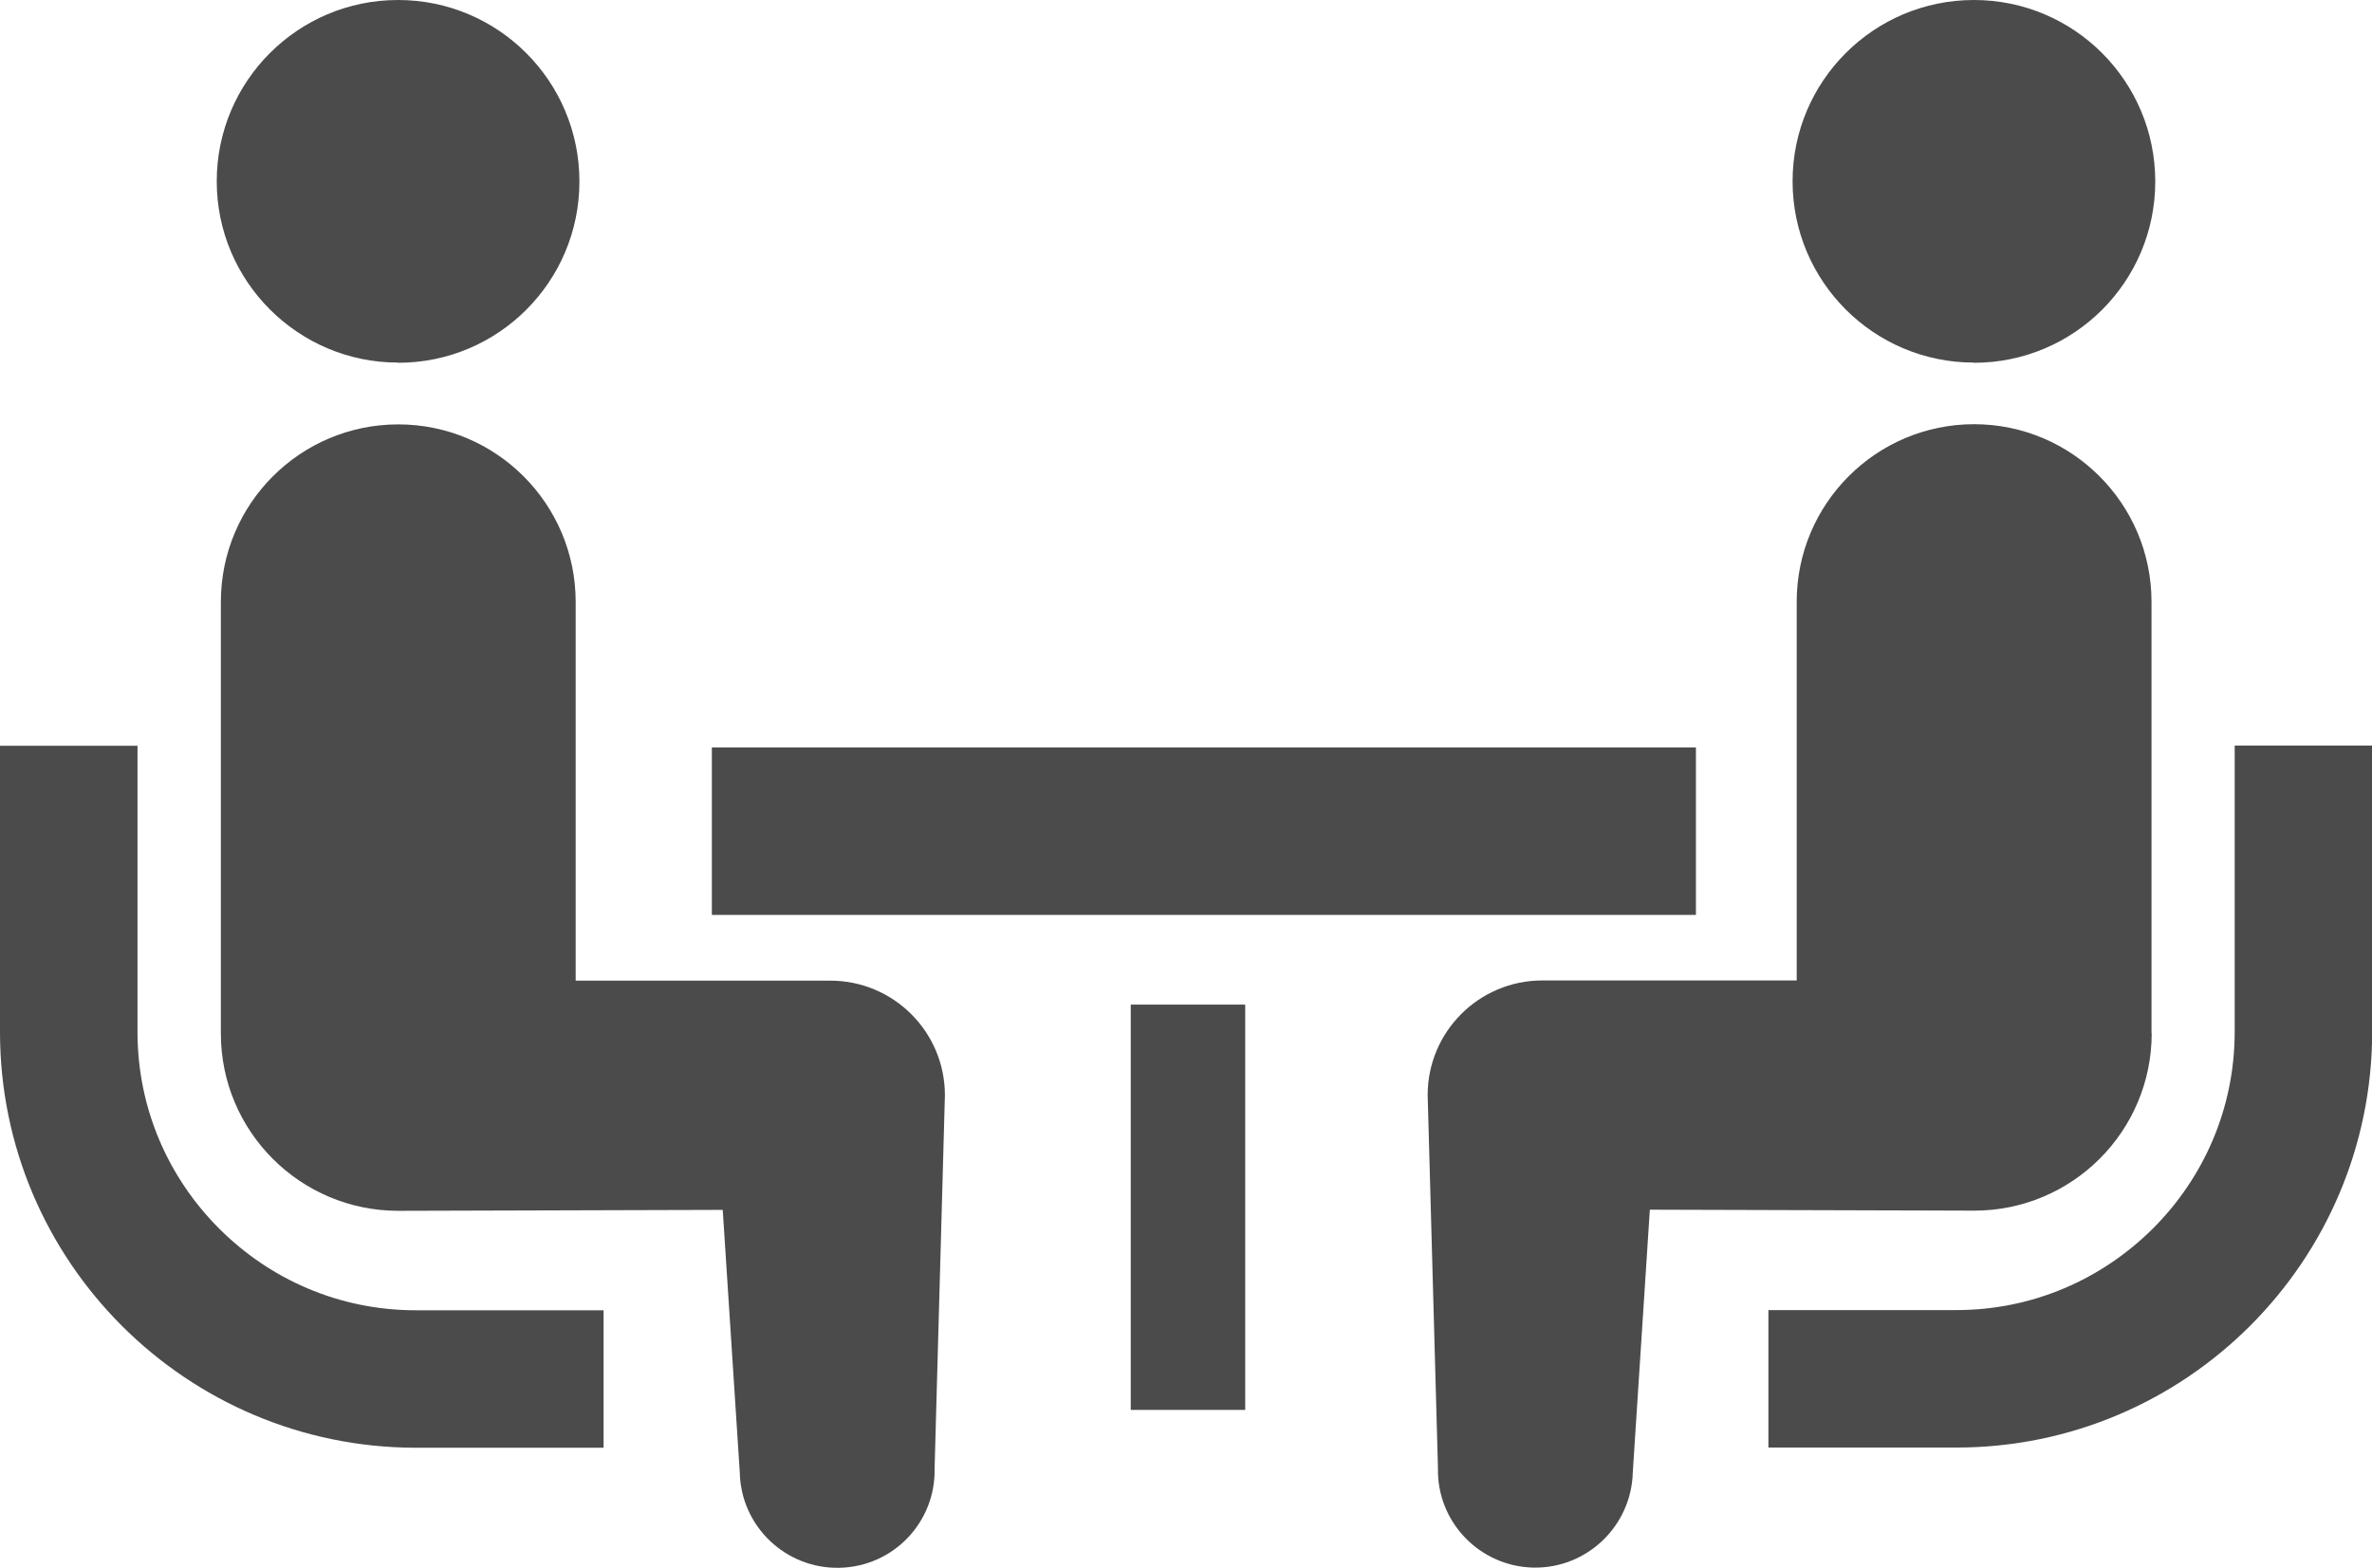
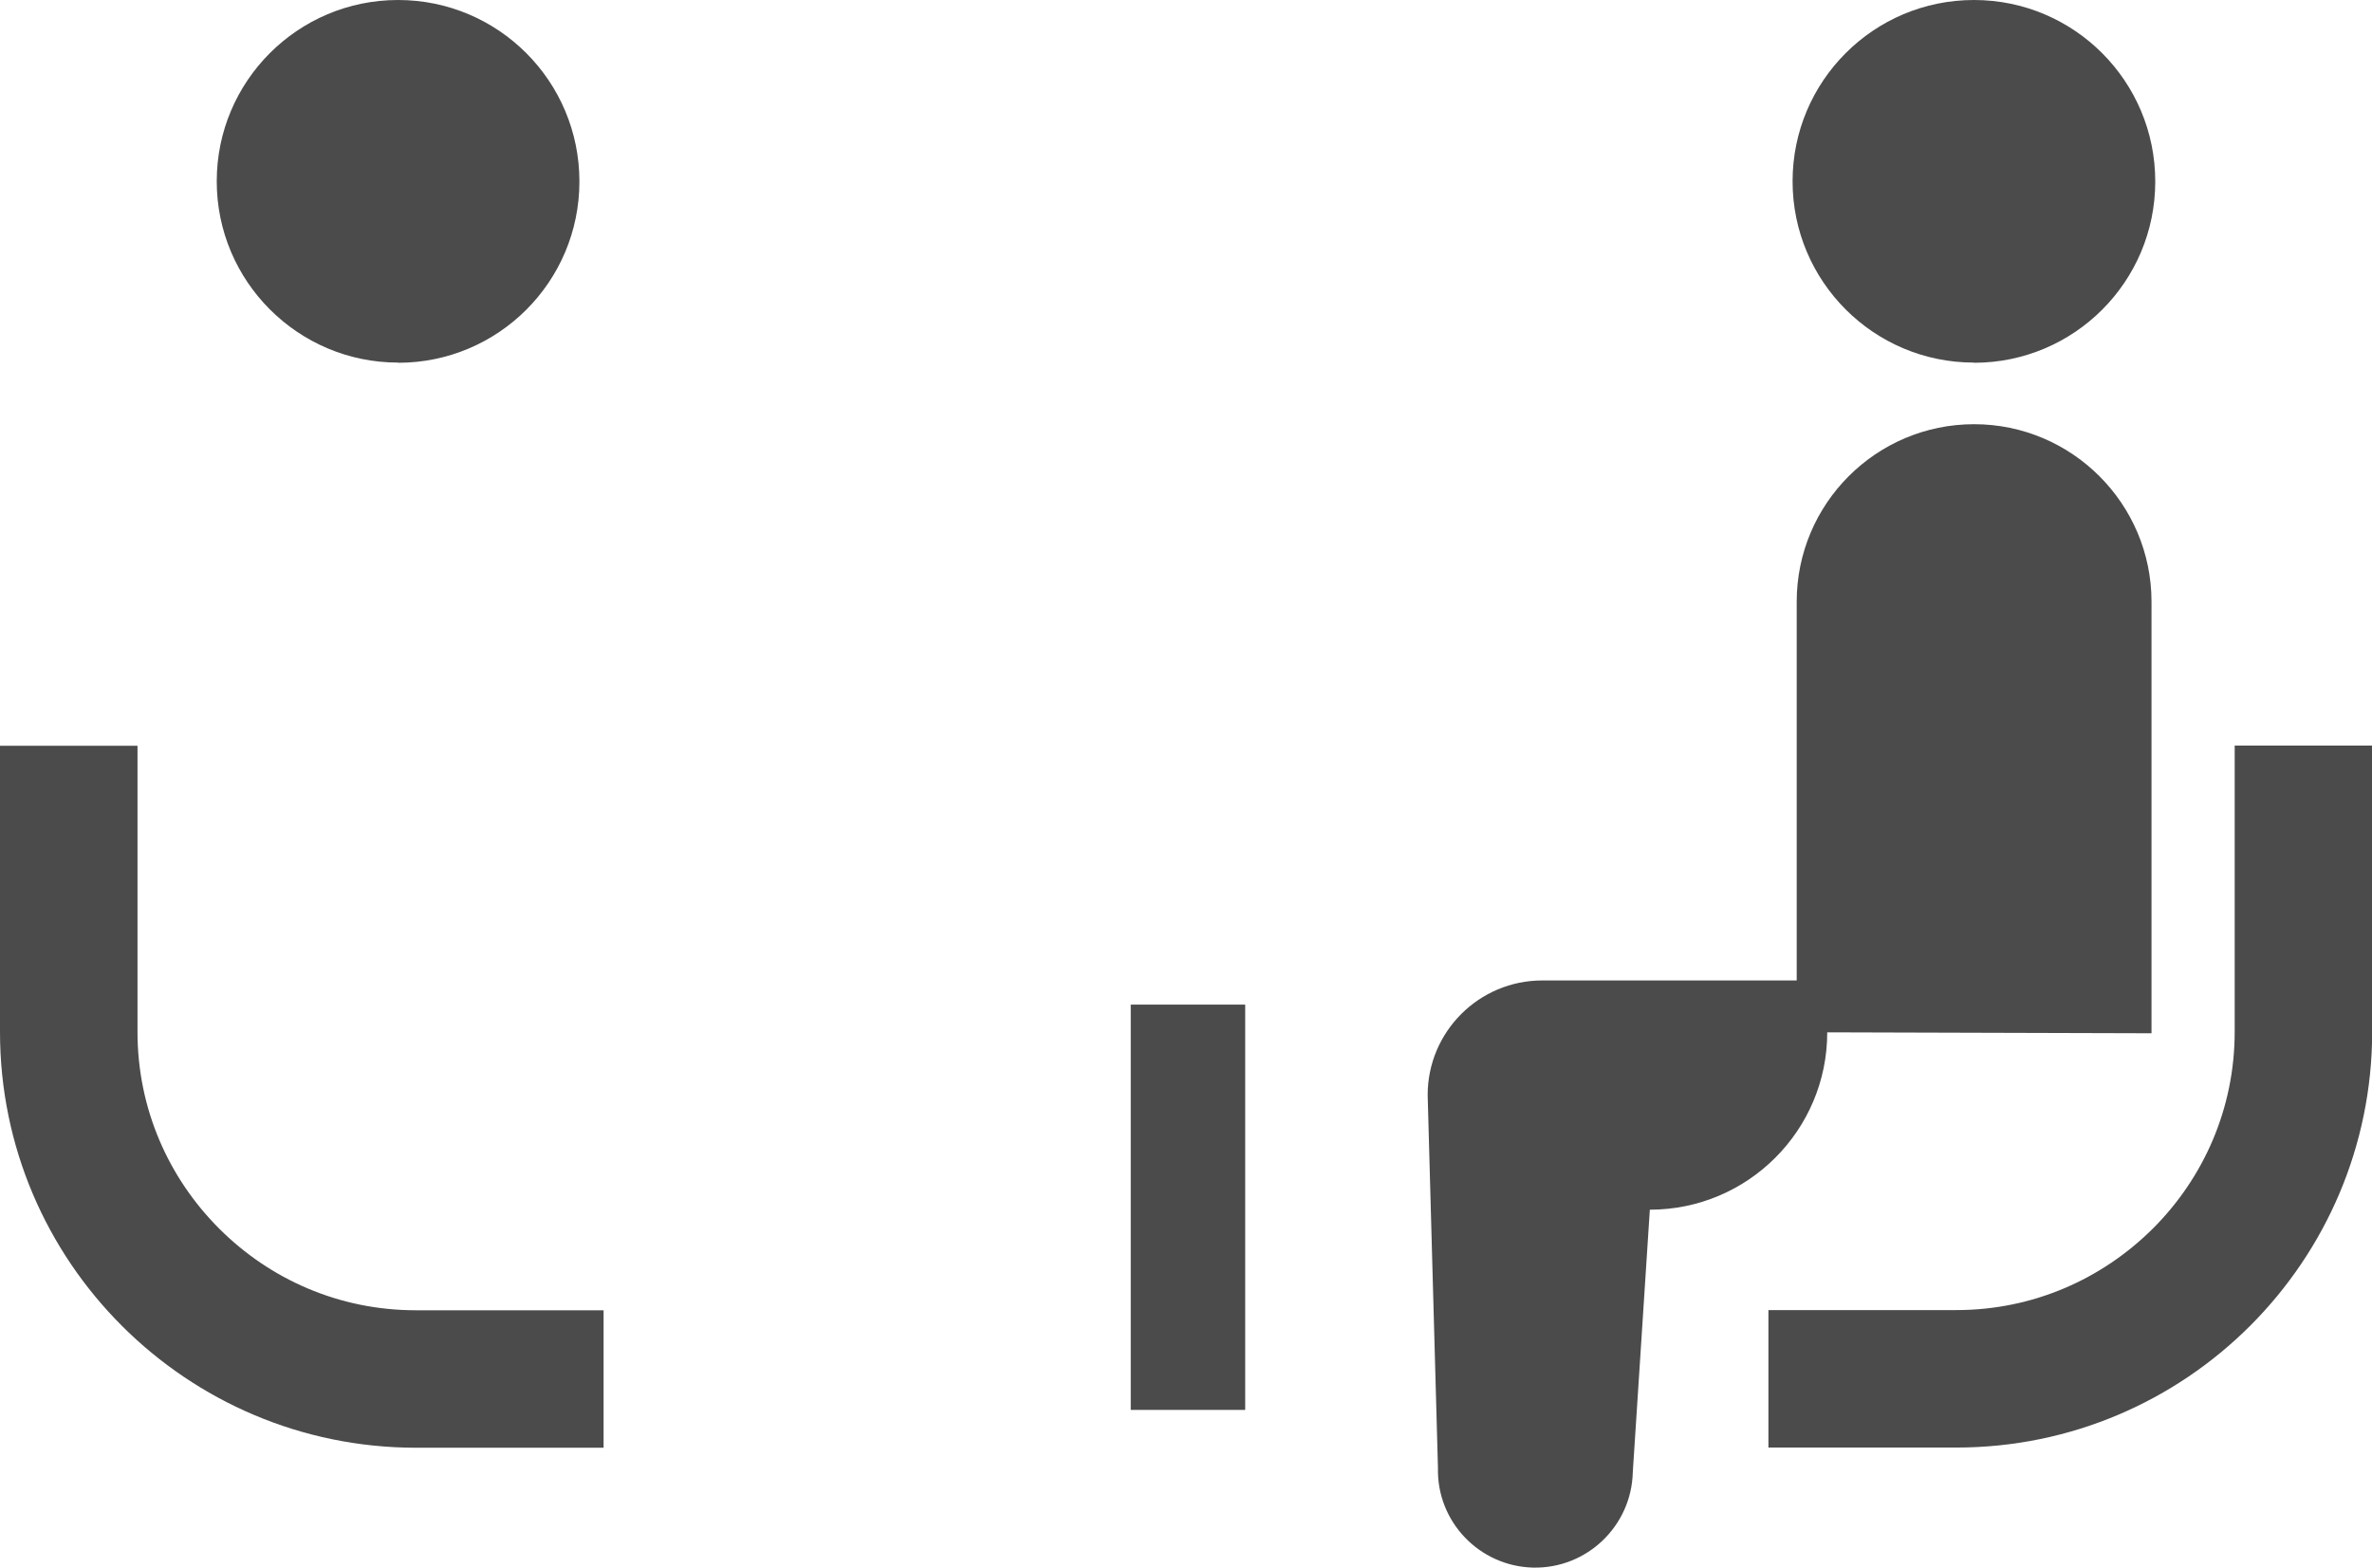
<svg xmlns="http://www.w3.org/2000/svg" id="a" viewBox="0 0 126.62 83.71">
  <defs>
    <style>.b{fill:#4b4b4b;}</style>
  </defs>
  <path class="b" d="M11.7,65.6c-2.7-2.7-4.36-6.4-4.36-10.5v-15.28H0v15.28c0,12.25,9.95,22.19,22.2,22.2h10.02v-7.34h-10.02c-4.11,0-7.8-1.66-10.5-4.36Z" />
  <path class="b" d="M21.25,19.37c5.35,0,9.68-4.33,9.68-9.68S26.6,0,21.25,0,11.57,4.34,11.57,9.68s4.34,9.68,9.68,9.68Z" />
-   <path class="b" d="M44.31,52.36h-13.58v-20.22c0-5.23-4.24-9.48-9.47-9.48s-9.47,4.24-9.47,9.48v23.04c0,5.23,4.24,9.47,9.47,9.47,.71,0,17.32-.05,17.32-.05l.91,14.02c.06,2.87,2.44,5.15,5.32,5.09,2.88-.06,5.15-2.44,5.08-5.32l.55-19.91c0-3.38-2.74-6.12-6.12-6.12Z" />
  <path class="b" d="M119.29,39.81v15.28c0,4.1-1.66,7.8-4.36,10.5-2.71,2.7-6.4,4.36-10.5,4.36h-10.03v7.34h10.03c12.25,0,22.19-9.95,22.2-22.2v-15.28h-7.34Z" />
  <path class="b" d="M105.37,19.37c5.35,0,9.68-4.33,9.68-9.68S110.72,0,105.37,0s-9.68,4.34-9.68,9.68,4.33,9.68,9.68,9.68Z" />
-   <path class="b" d="M114.85,55.17v-23.04c0-5.23-4.25-9.48-9.47-9.48s-9.47,4.24-9.47,9.48v20.22h-13.58c-3.38,0-6.12,2.74-6.12,6.12l.55,19.91c-.07,2.87,2.21,5.25,5.08,5.32,2.87,.06,5.25-2.22,5.32-5.09l.91-14.02s16.61,.05,17.32,.05c5.23,0,9.47-4.24,9.47-9.47Z" />
-   <rect class="b" x="38" y="39.91" width="52.53" height="8.94" />
+   <path class="b" d="M114.85,55.17v-23.04c0-5.23-4.25-9.48-9.47-9.48s-9.47,4.24-9.47,9.48v20.22h-13.58c-3.38,0-6.12,2.74-6.12,6.12l.55,19.91c-.07,2.87,2.21,5.25,5.08,5.32,2.87,.06,5.25-2.22,5.32-5.09l.91-14.02c5.23,0,9.47-4.24,9.47-9.47Z" />
  <rect class="b" x="60.36" y="53.64" width="6.11" height="21.64" />
</svg>